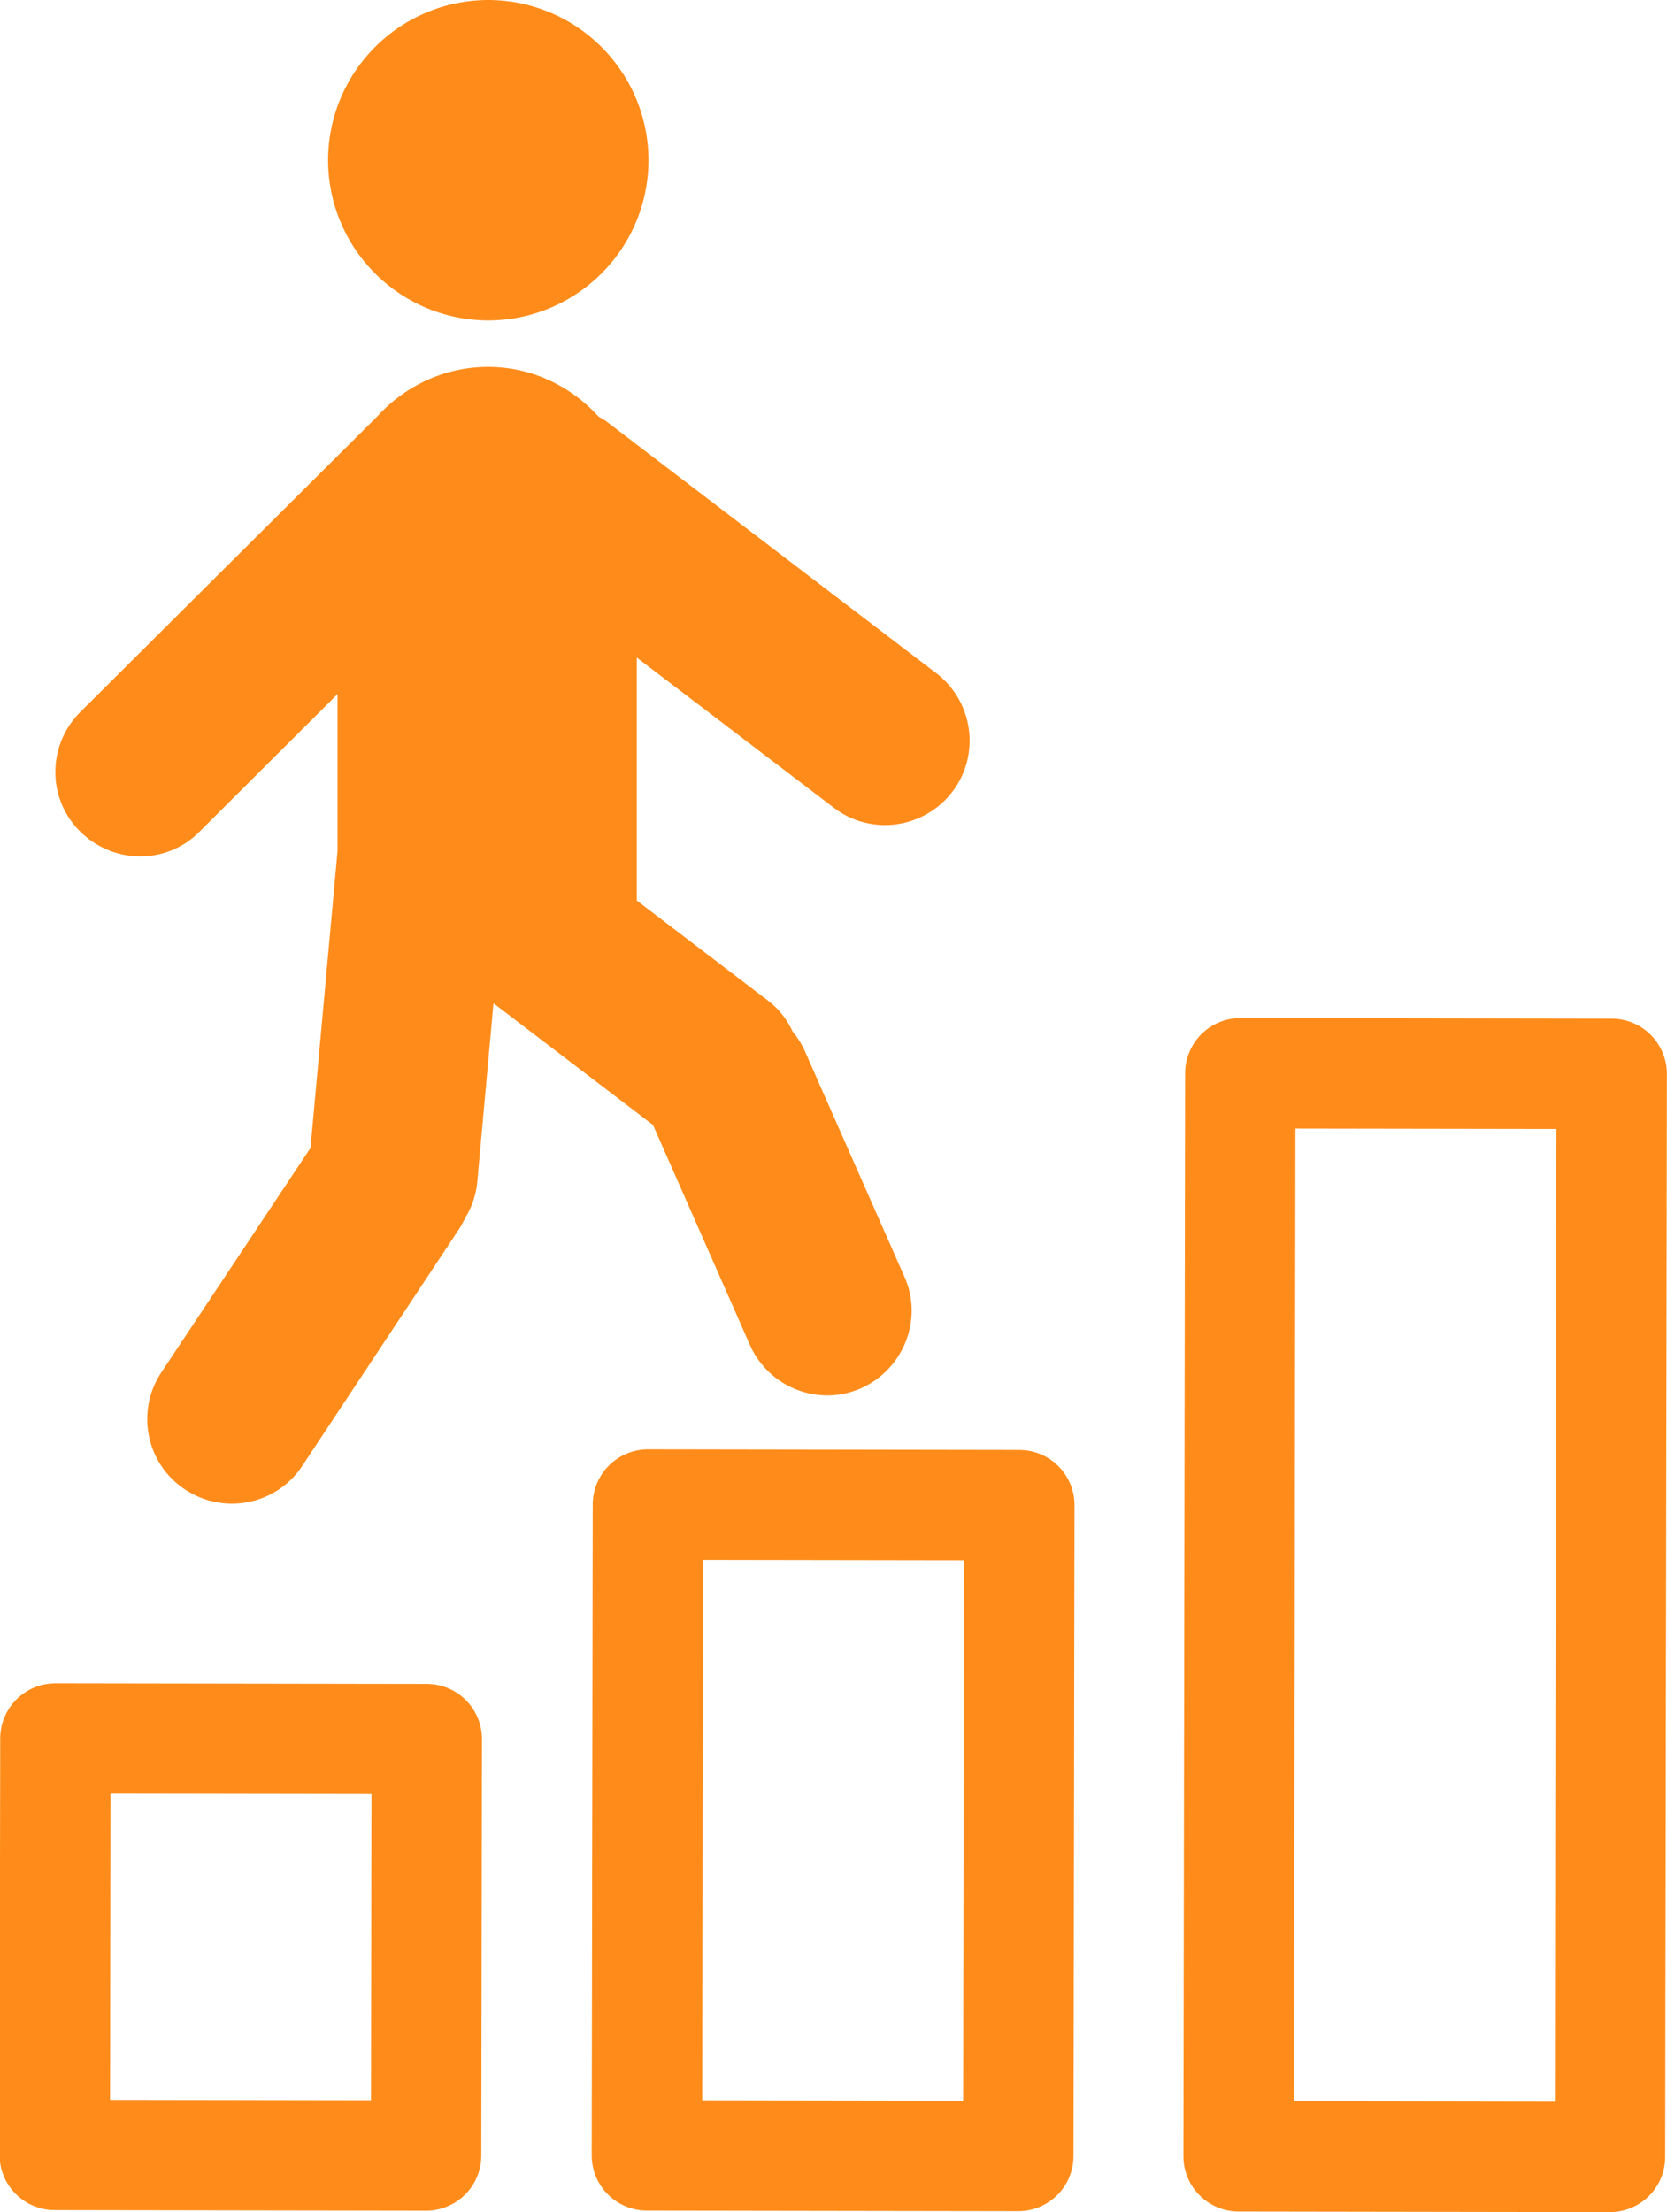
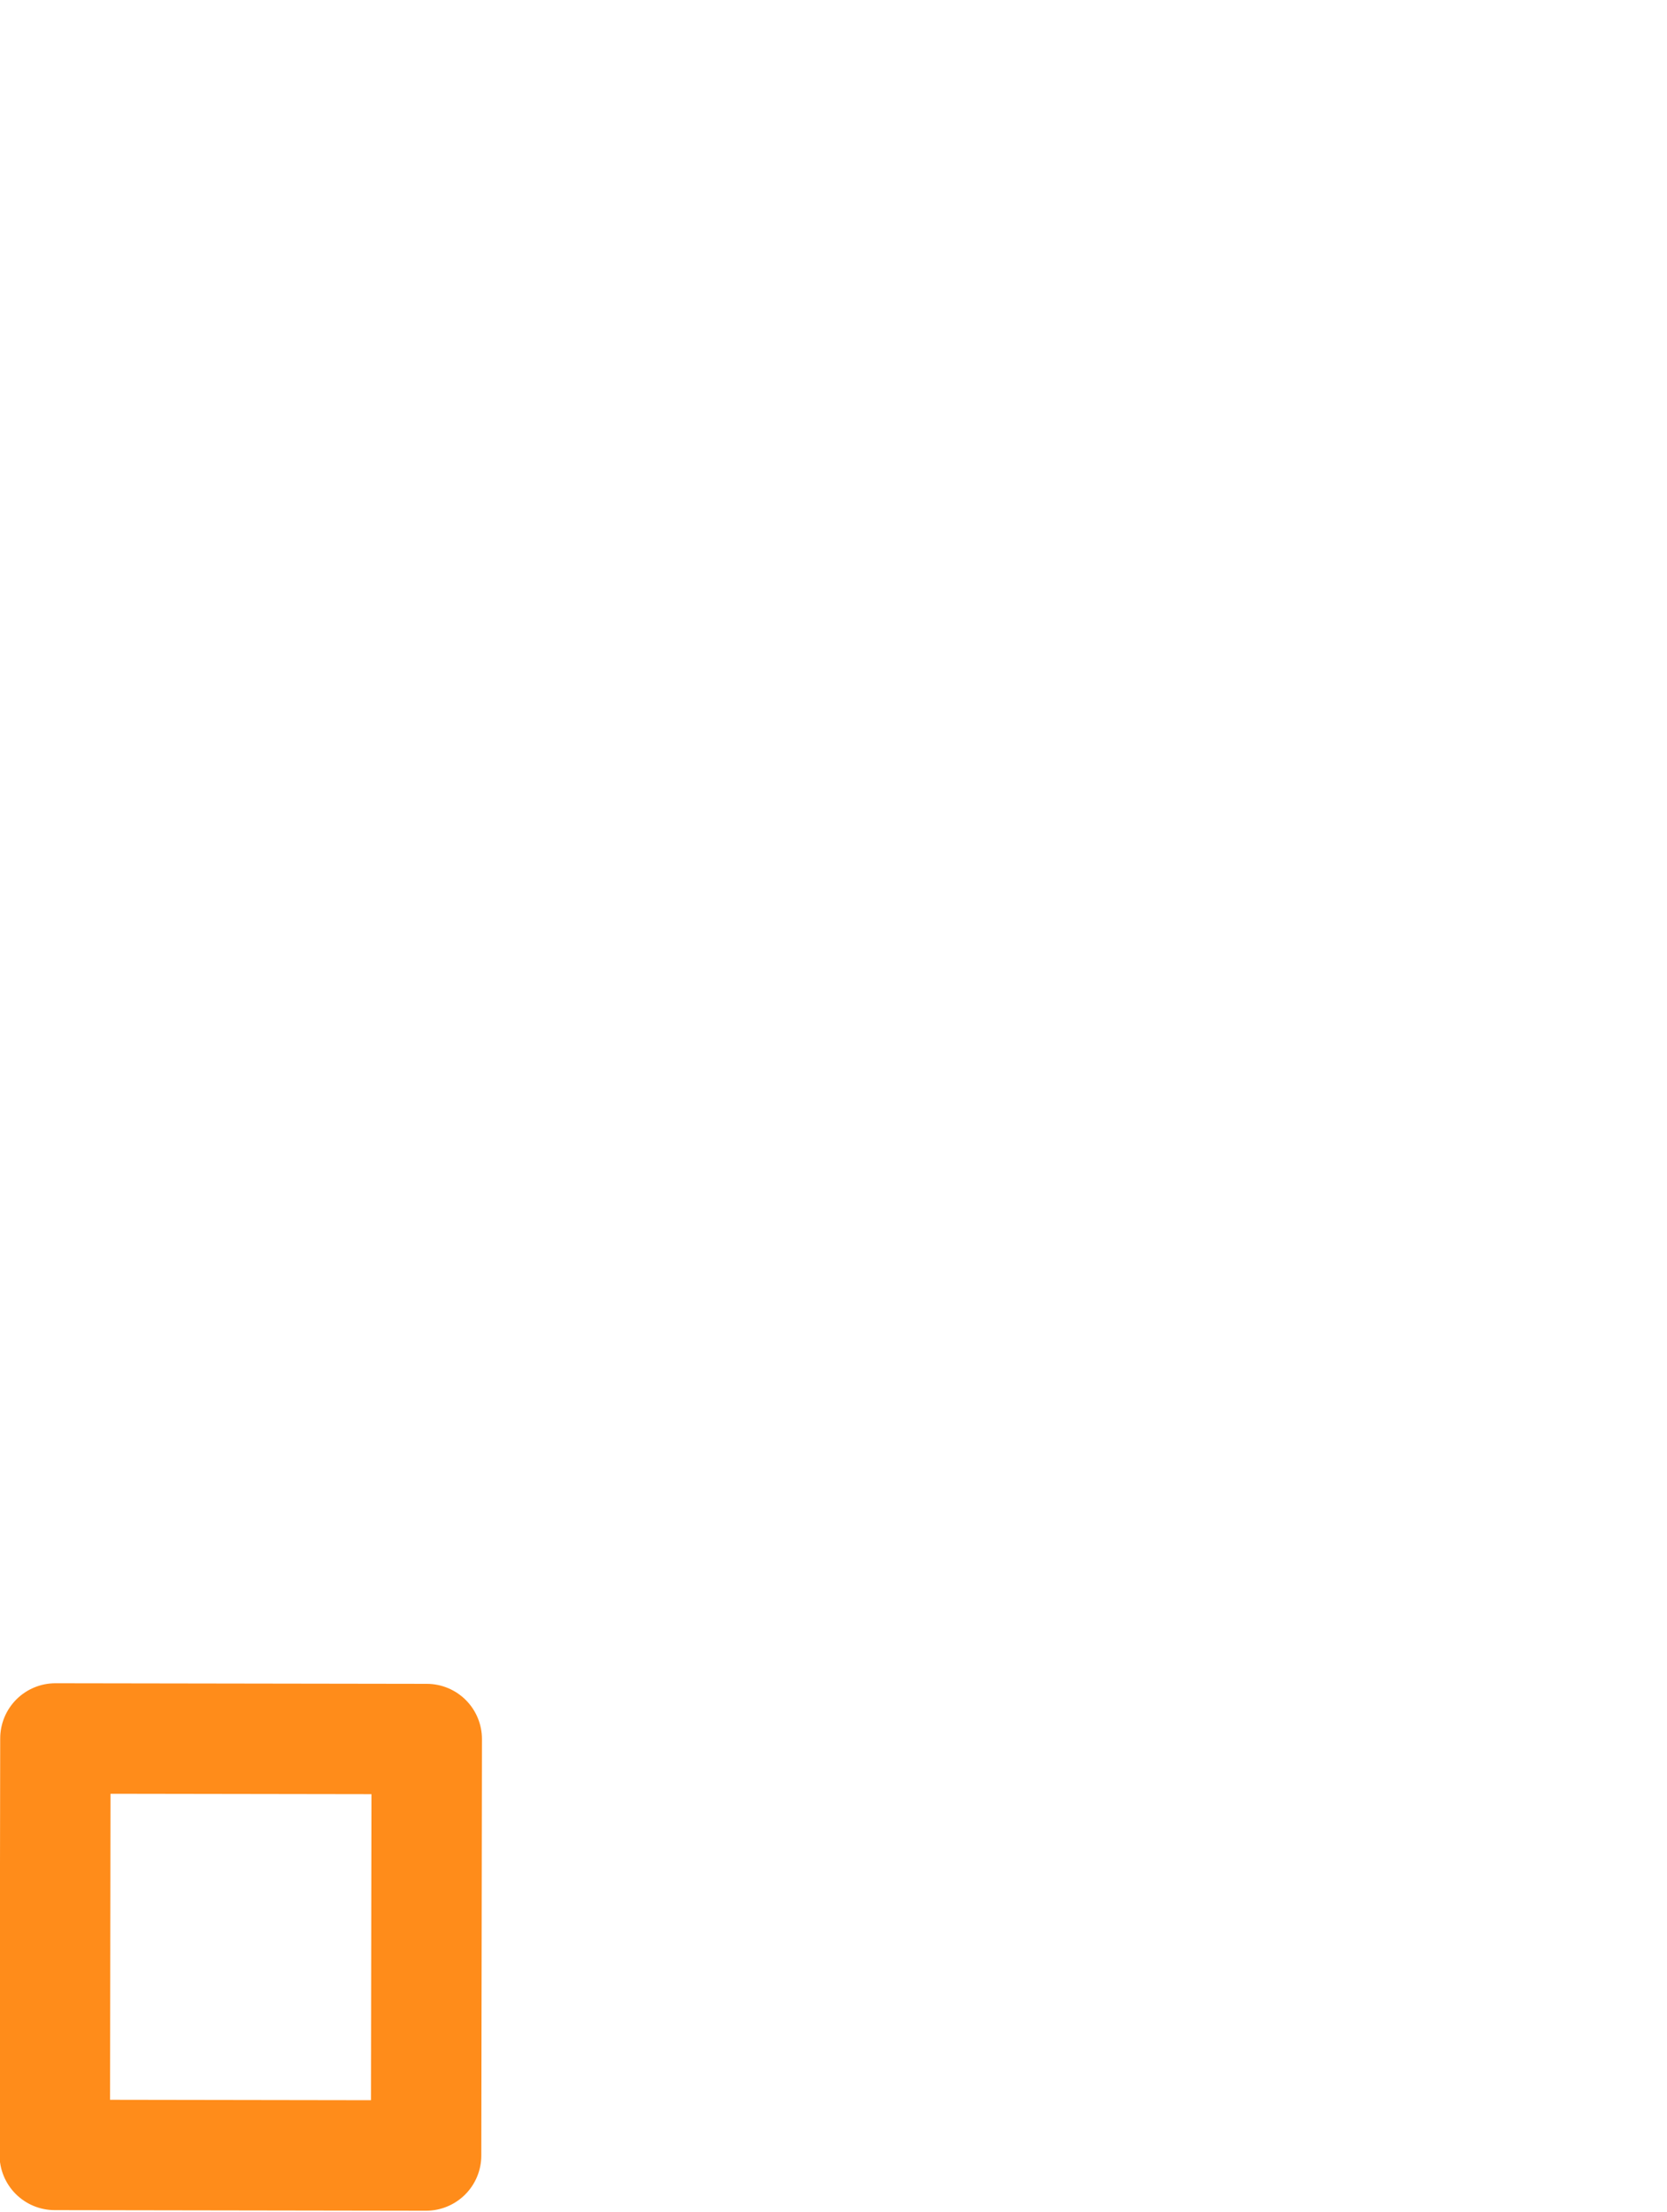
<svg xmlns="http://www.w3.org/2000/svg" id="_レイヤー_1" viewBox="0 0 36.99 49.08">
  <defs>
    <style>.cls-1{fill:none;stroke:#ff8c1a;stroke-linecap:round;stroke-linejoin:round;stroke-width:2.45px}.cls-2{fill:#ff8c1a;stroke-width:0}</style>
  </defs>
-   <path class="cls-1" transform="rotate(.09 31.856 31.806)" d="M27.51 23.82h8.24v24.03h-8.24z" />
-   <path class="cls-1" transform="rotate(.09 19.129 38.182)" d="M14.37 33.39h8.24v14.44h-8.24z" />
  <path class="cls-1" transform="rotate(.09 .03 38.197)" d="M1.23 38.57h8.24v9.24H1.23z" />
-   <path class="cls-2" d="M10.83 7.11a3.56 3.56 0 003.56-3.55A3.56 3.56 0 0010.84 0a3.56 3.56 0 00-3.56 3.55 3.56 3.56 0 003.55 3.56zM20.78 14.94l-7.35-5.61-.15-.09c-.61-.67-1.48-1.1-2.45-1.1s-1.85.43-2.46 1.1l-.03.03-6.56 6.53c-.73.73-.74 1.92 0 2.65s1.92.74 2.65 0l3.06-3.05v3.48l-.6 6.59-3.31 4.98c-.57.86-.34 2.03.53 2.6.86.57 2.03.34 2.6-.53l3.49-5.27c.05-.08.09-.16.13-.24.14-.23.23-.49.26-.78l.36-3.97 3.54 2.7 2.15 4.88c.42.95 1.53 1.38 2.47.96s1.38-1.53.96-2.47l-2.22-5.03c-.07-.15-.16-.29-.26-.41-.12-.26-.3-.5-.55-.69l-2.91-2.22v-5.39l4.37 3.33c.82.63 2 .47 2.63-.35.63-.82.47-2-.35-2.63z" />
</svg>